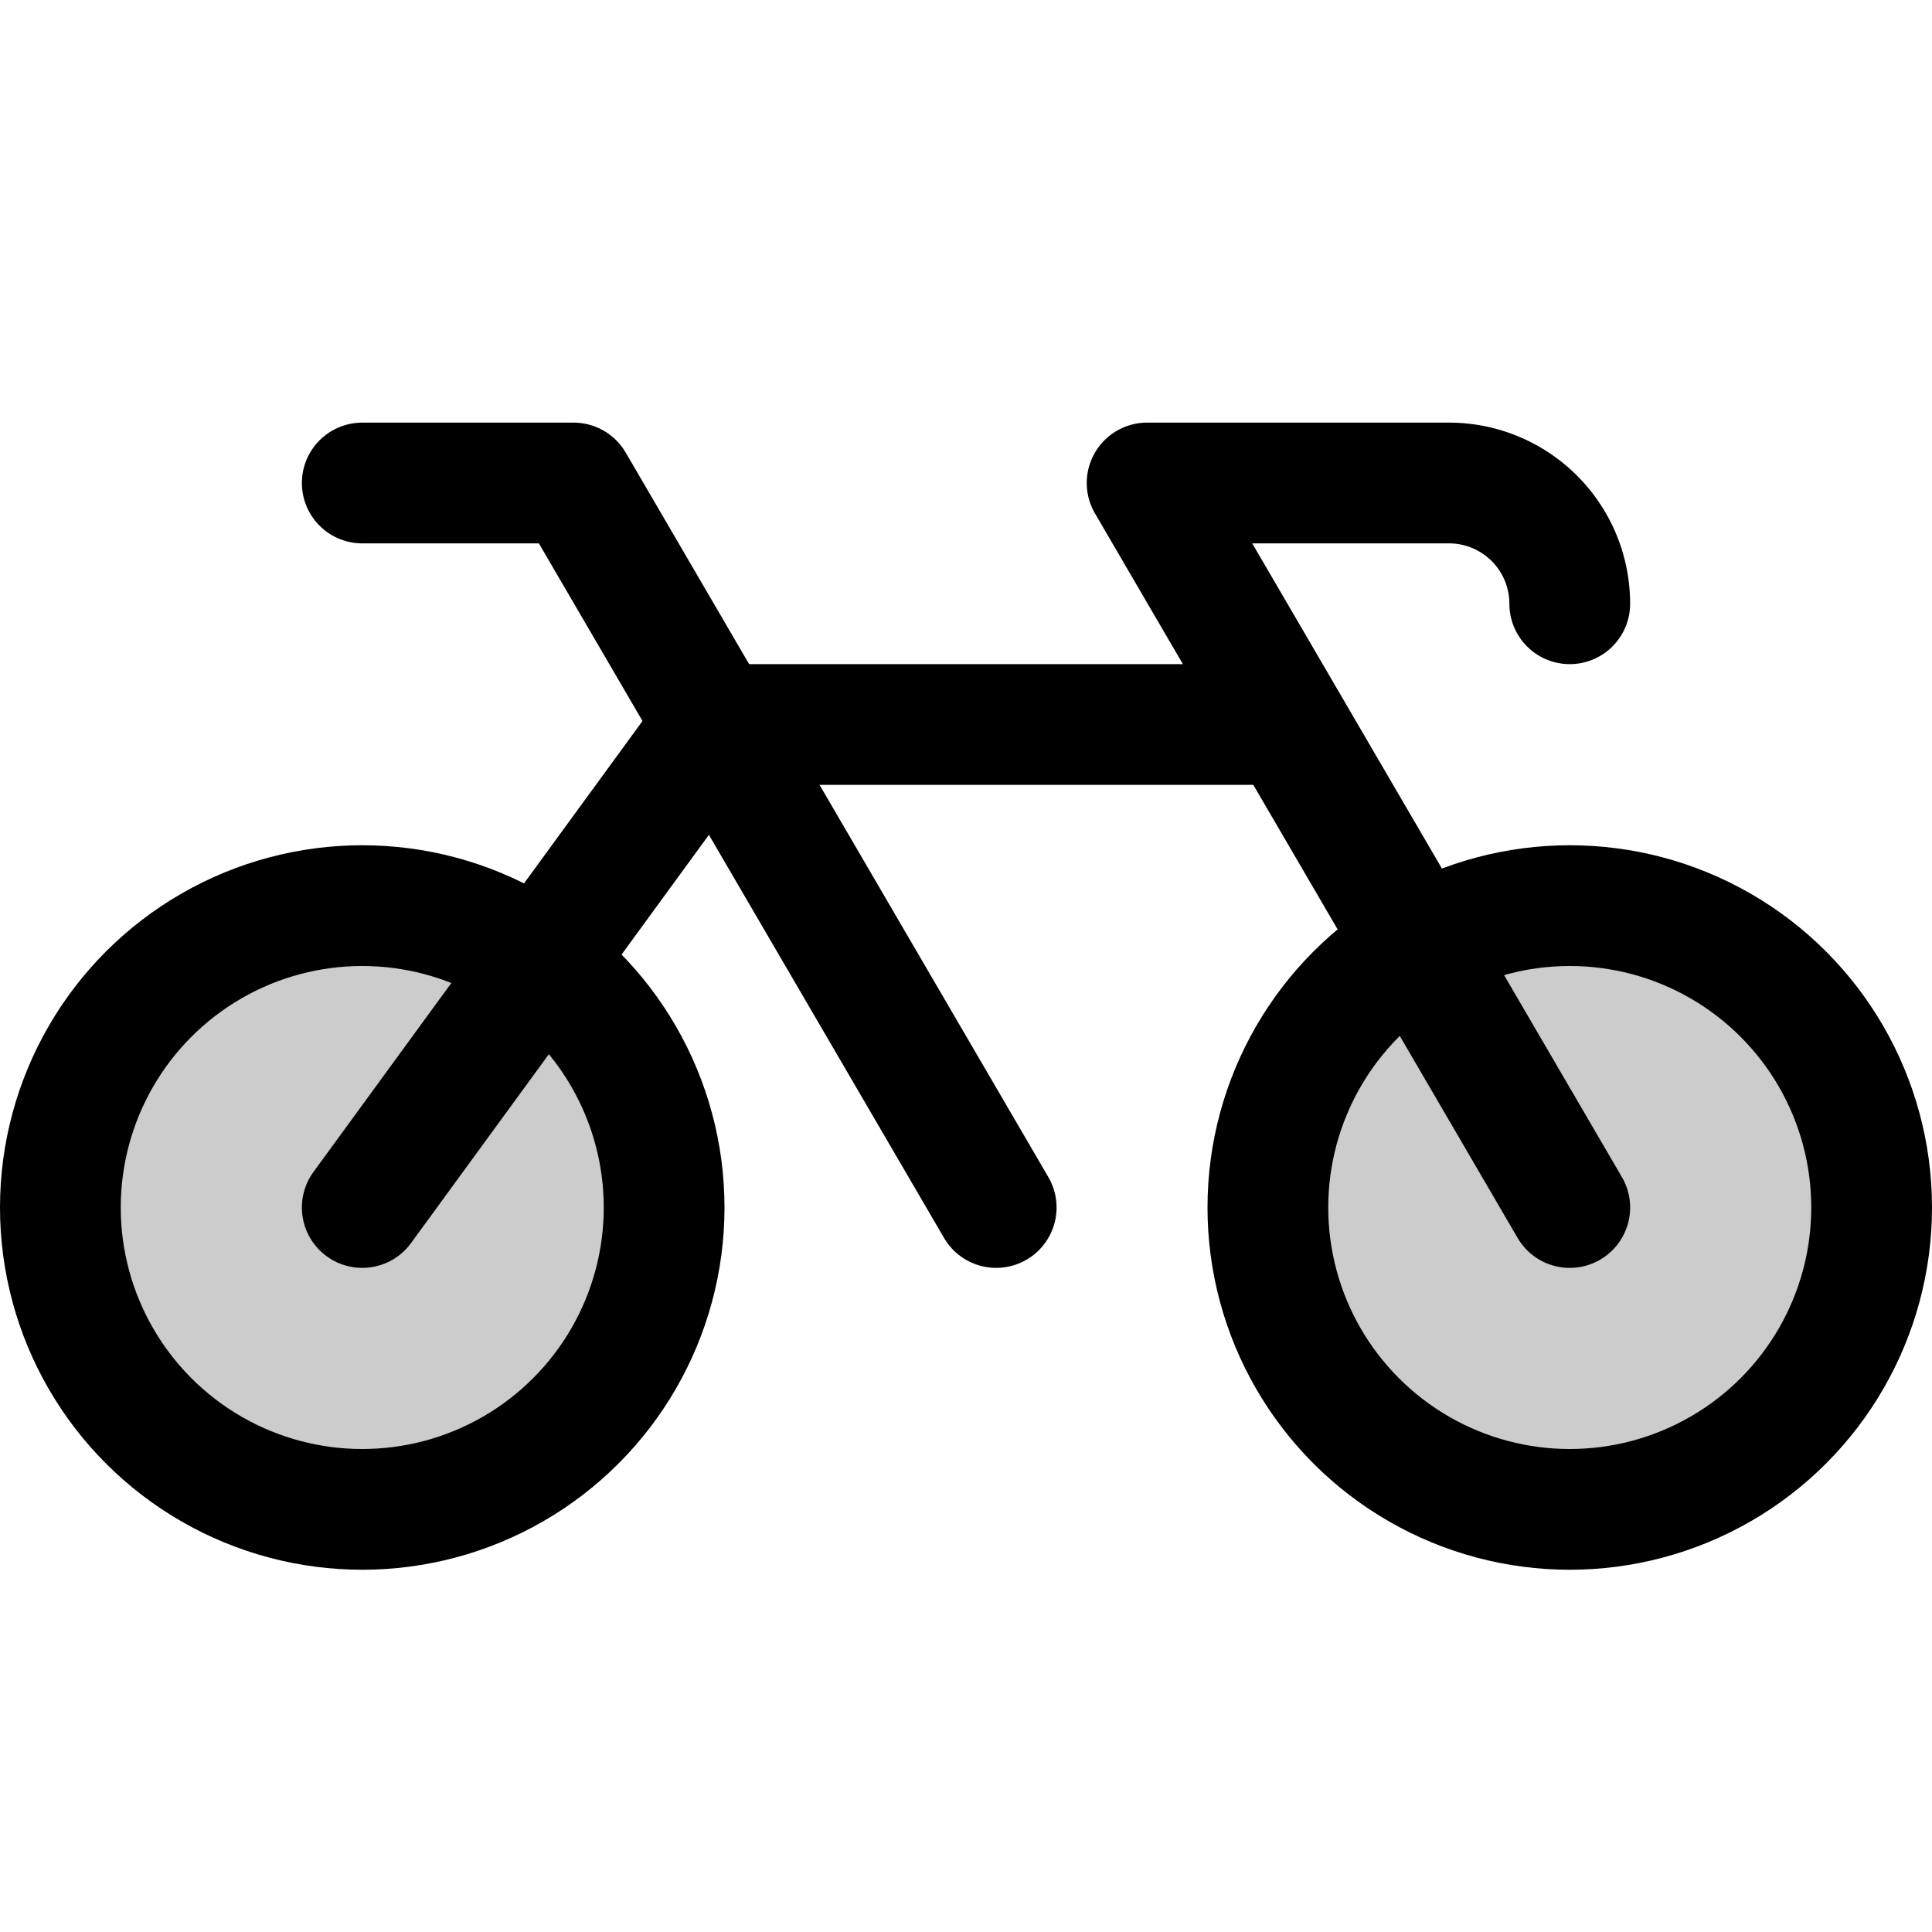
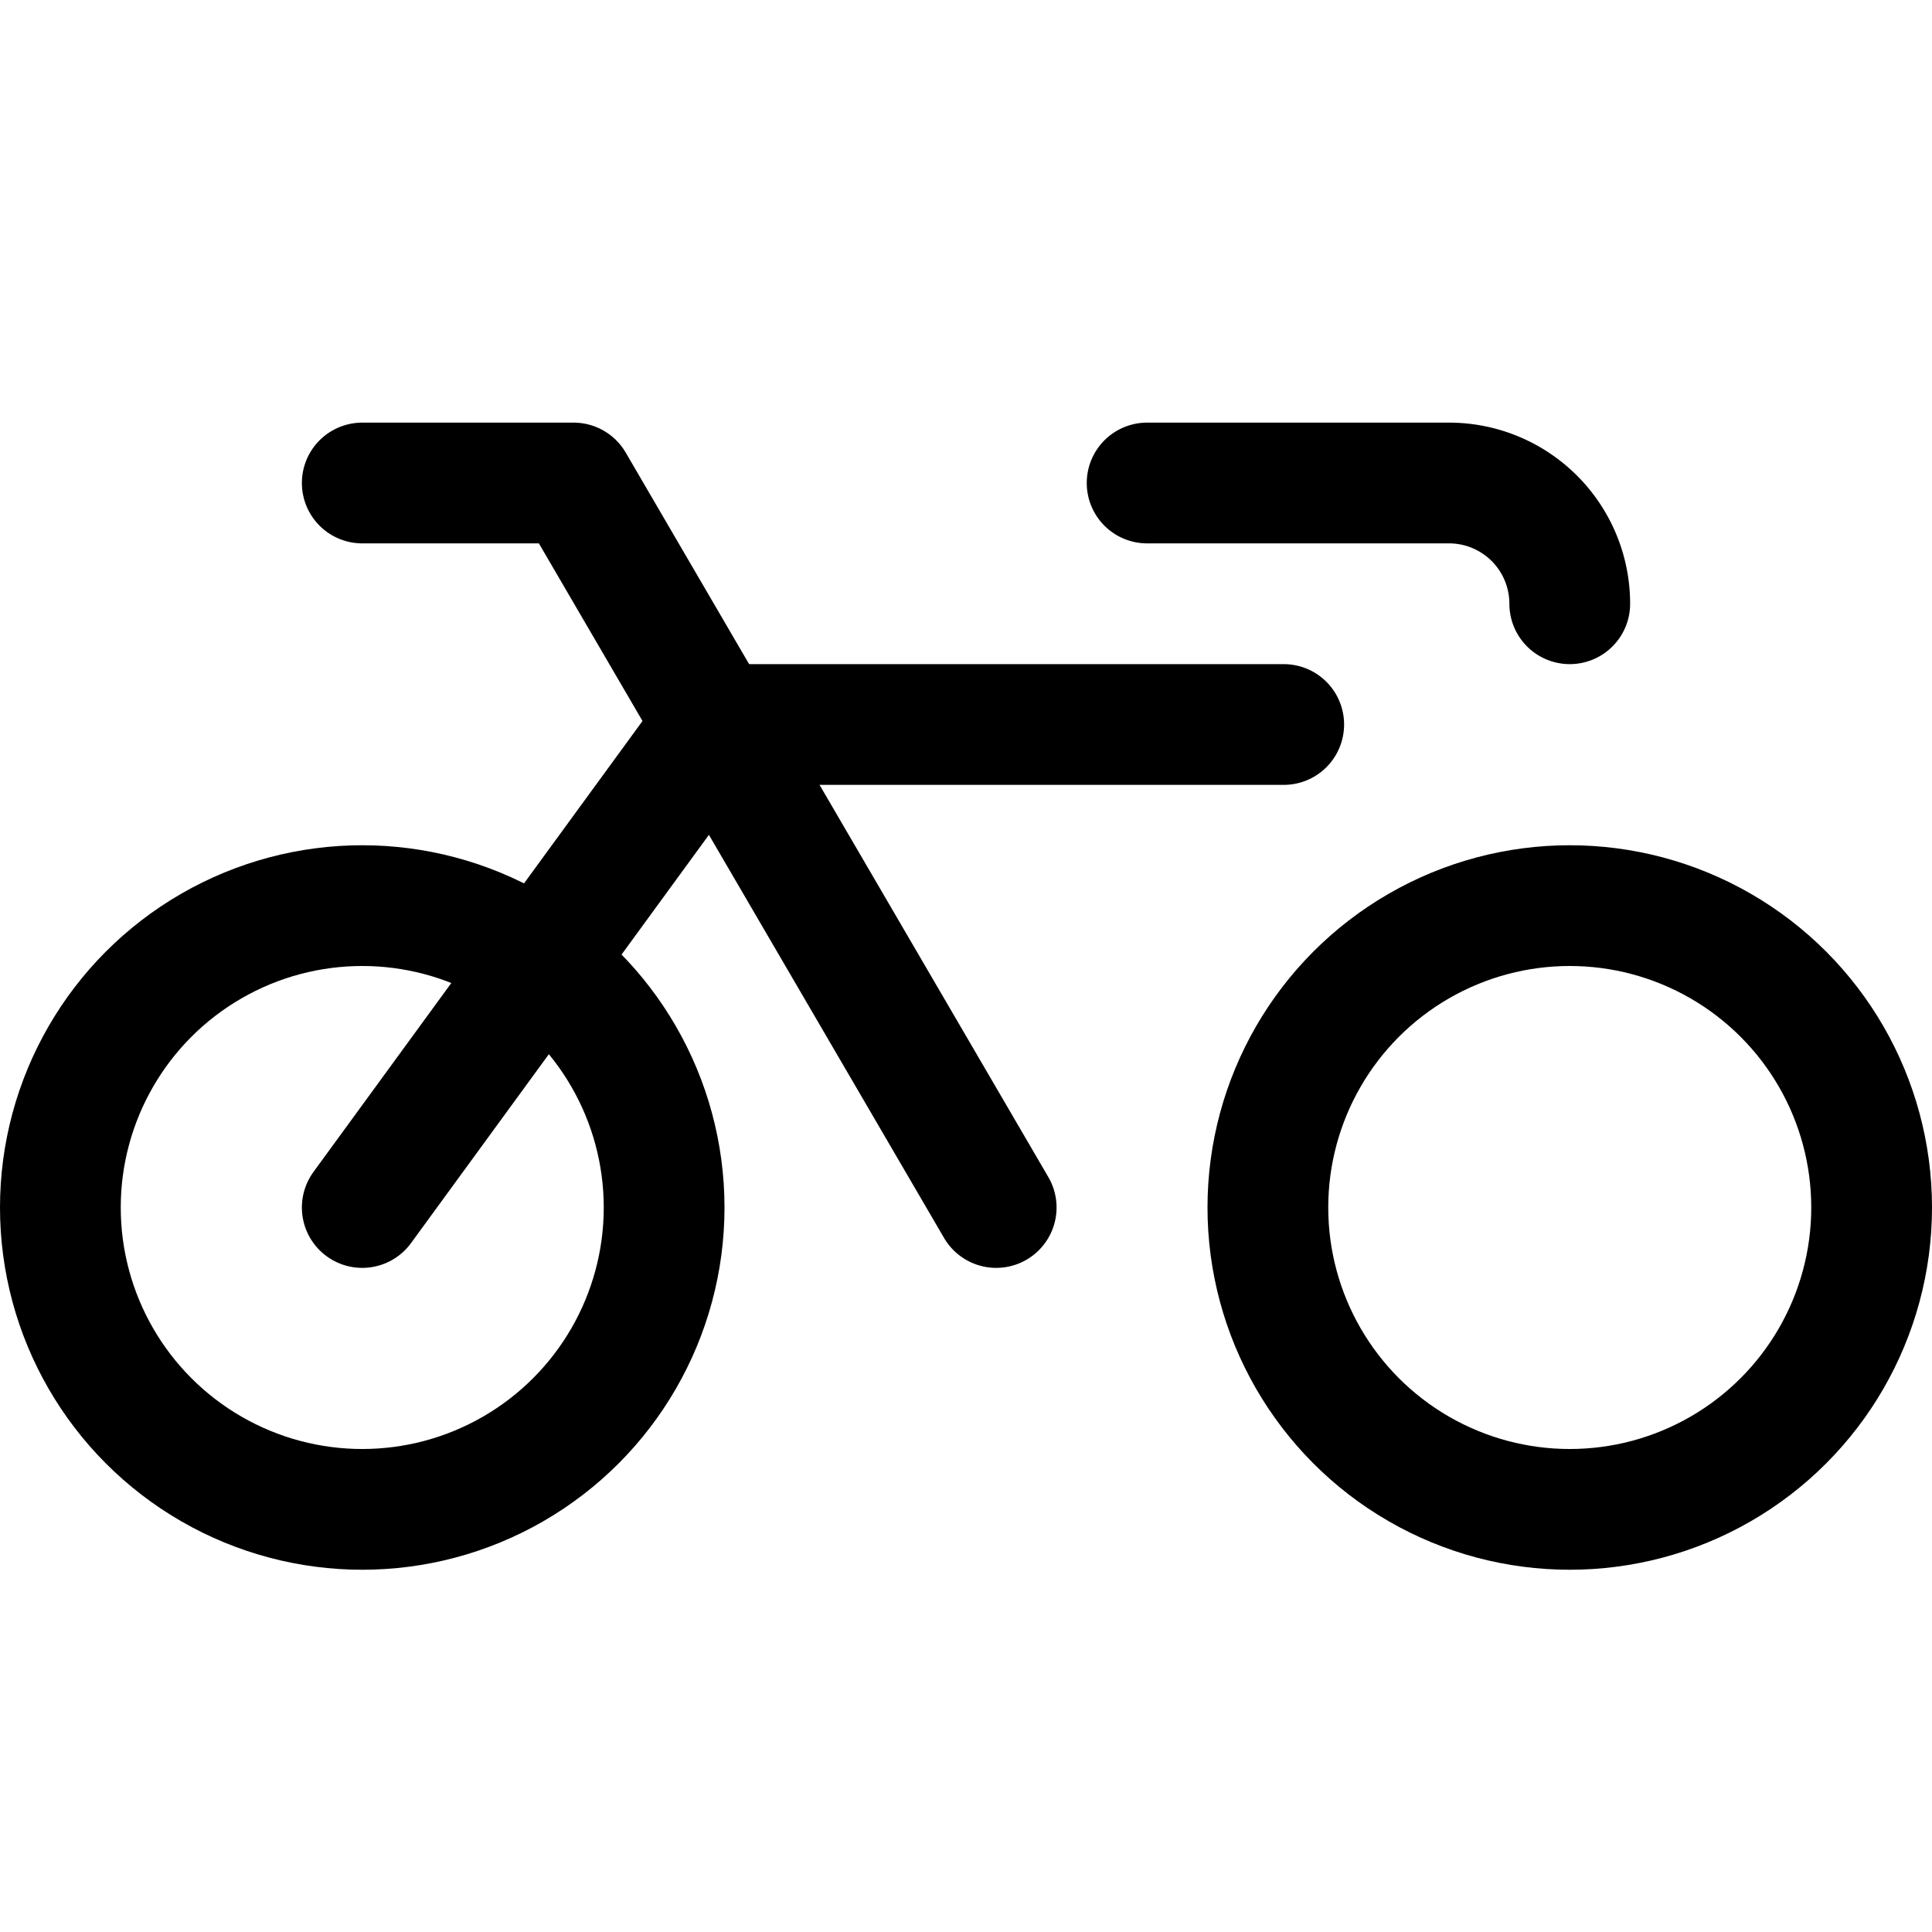
<svg xmlns="http://www.w3.org/2000/svg" viewBox="0 0 256 256">
  <rect width="256" height="256" fill="none" />
-   <circle cx="208" cy="160" r="40" opacity="0.2" />
-   <circle cx="48" cy="160" r="40" opacity="0.2" />
-   <path d="M208,80a16,16,0,0,0-16-16H152l56,96" fill="none" stroke="#000" stroke-linecap="round" stroke-linejoin="round" stroke-width="16" />
+   <path d="M208,80a16,16,0,0,0-16-16H152" fill="none" stroke="#000" stroke-linecap="round" stroke-linejoin="round" stroke-width="16" />
  <circle cx="208" cy="160" r="40" fill="none" stroke="#000" stroke-linecap="round" stroke-linejoin="round" stroke-width="16" />
  <circle cx="48" cy="160" r="40" fill="none" stroke="#000" stroke-linecap="round" stroke-linejoin="round" stroke-width="16" />
  <polyline points="48 64 76 64 132 160" fill="none" stroke="#000" stroke-linecap="round" stroke-linejoin="round" stroke-width="16" />
  <polyline points="170.1 96 94.7 96 48 160" fill="none" stroke="#000" stroke-linecap="round" stroke-linejoin="round" stroke-width="16" />
</svg>